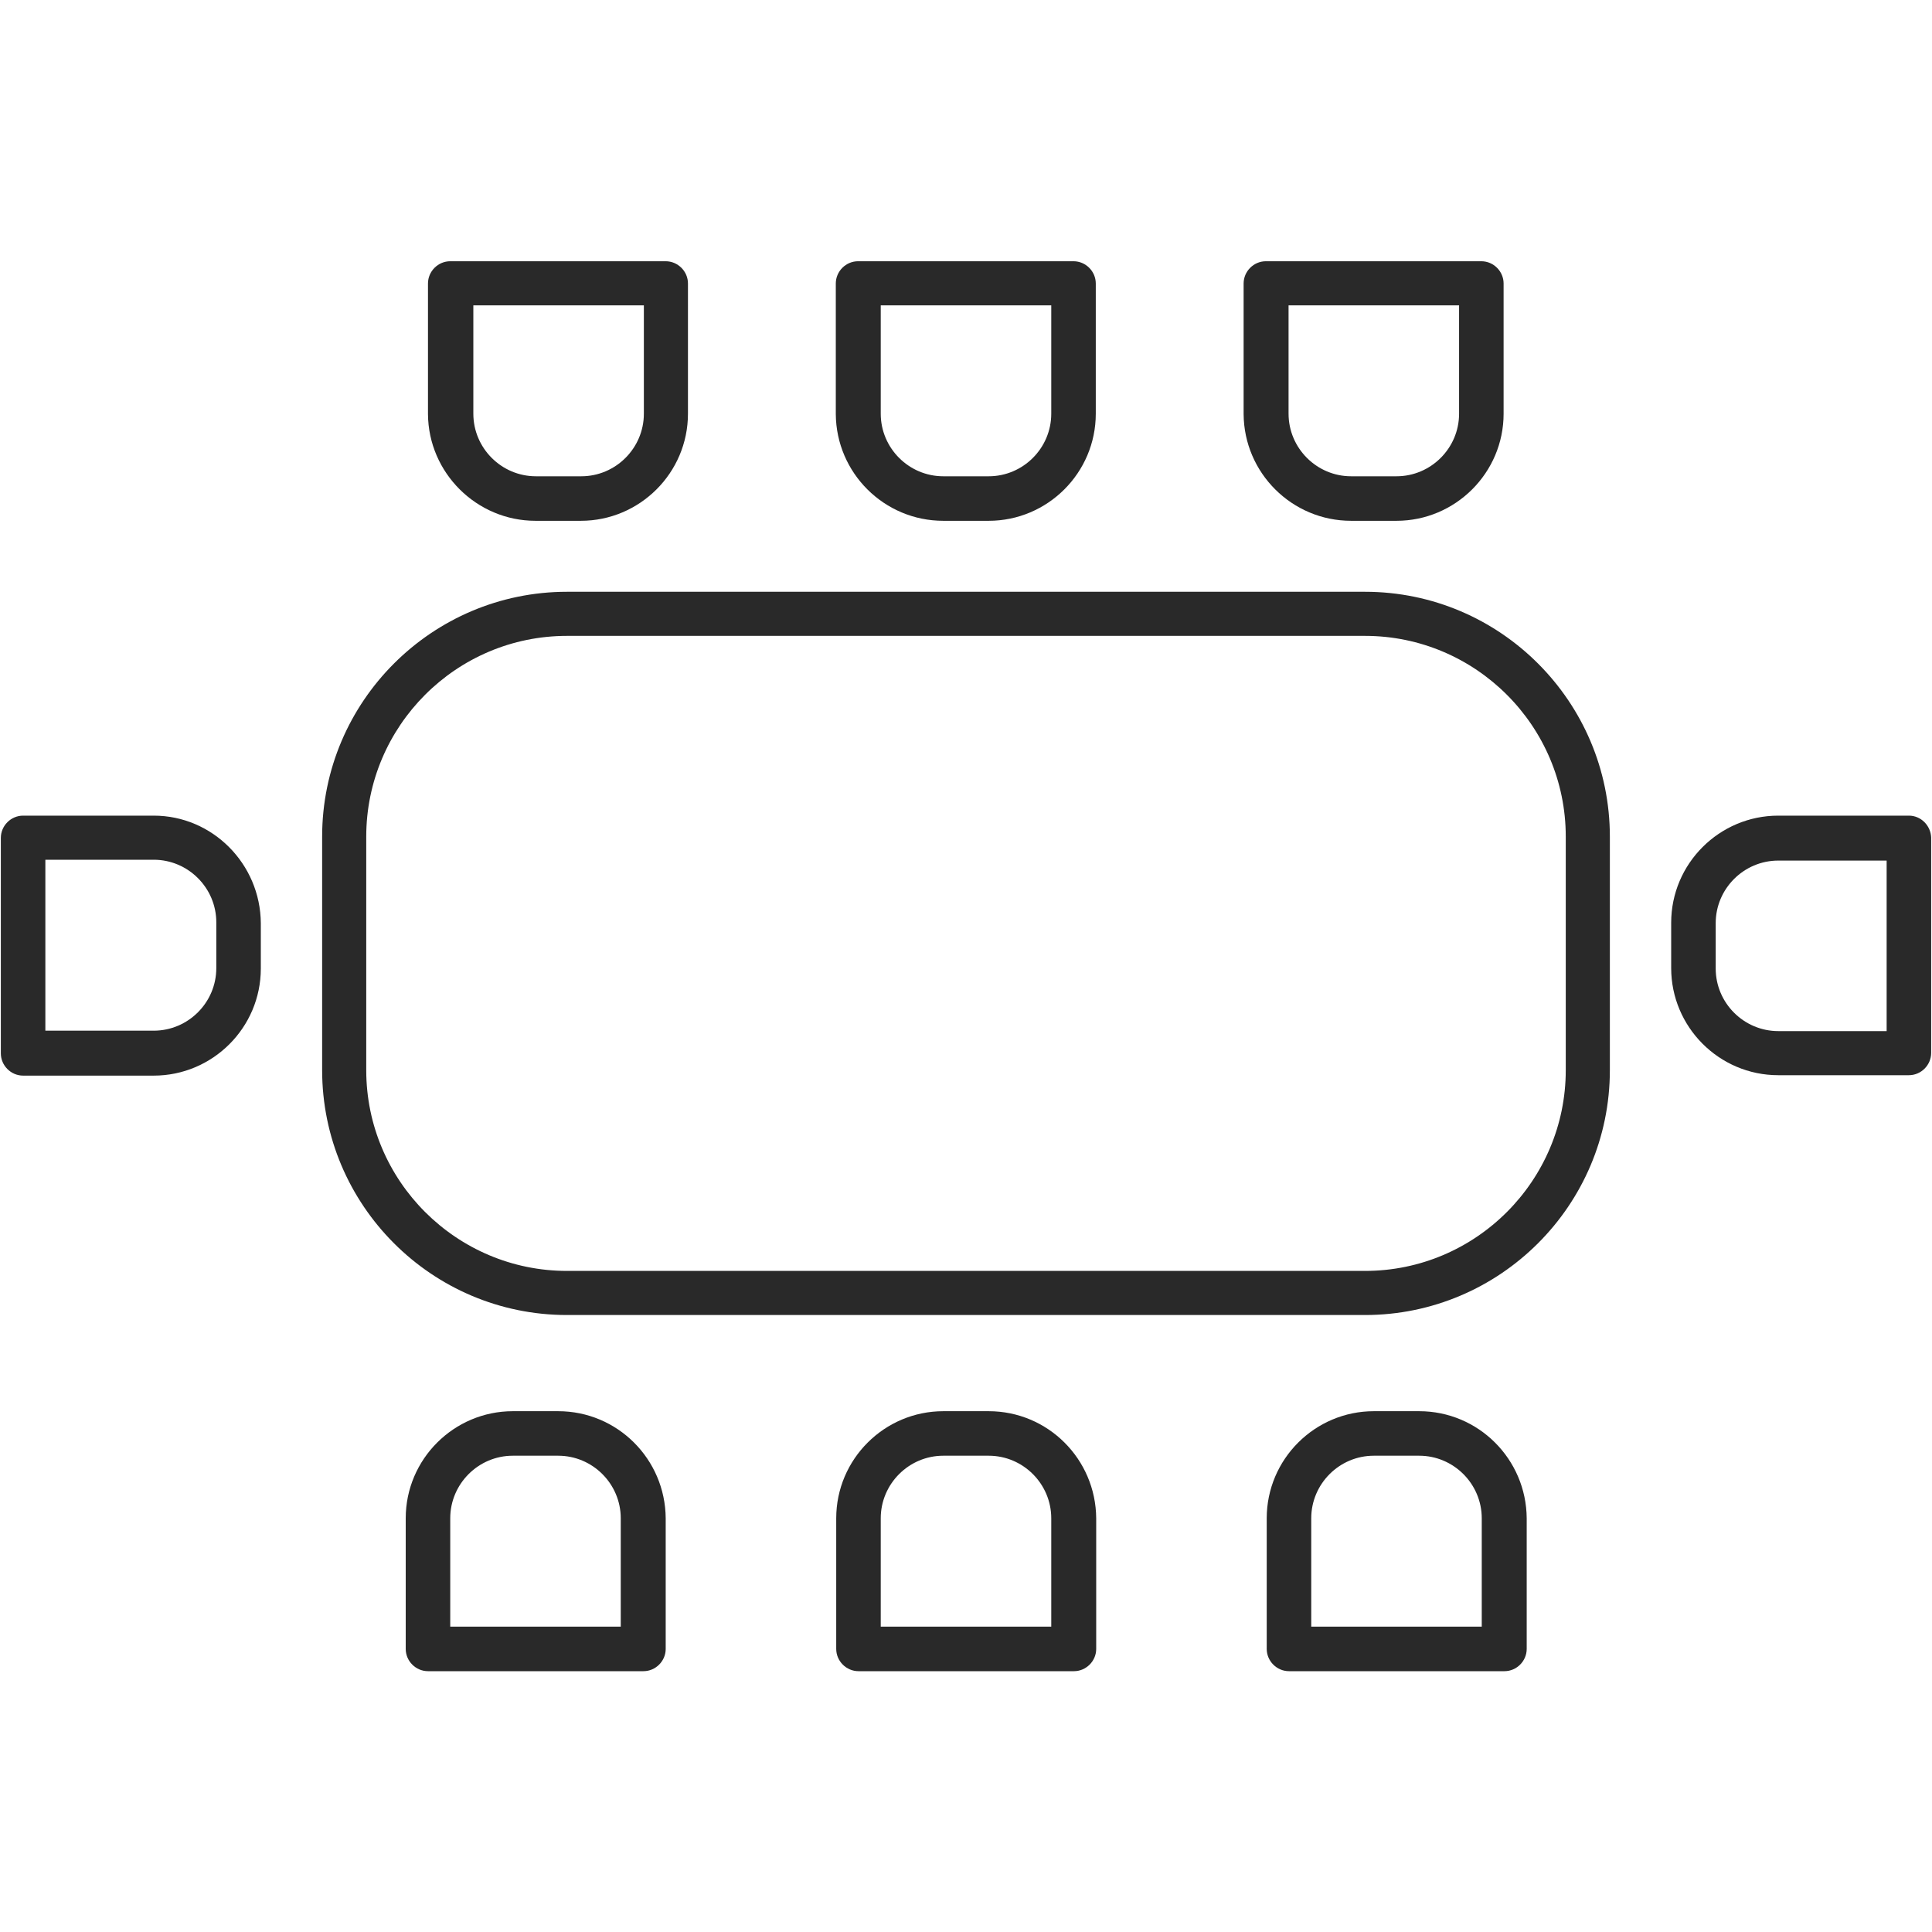
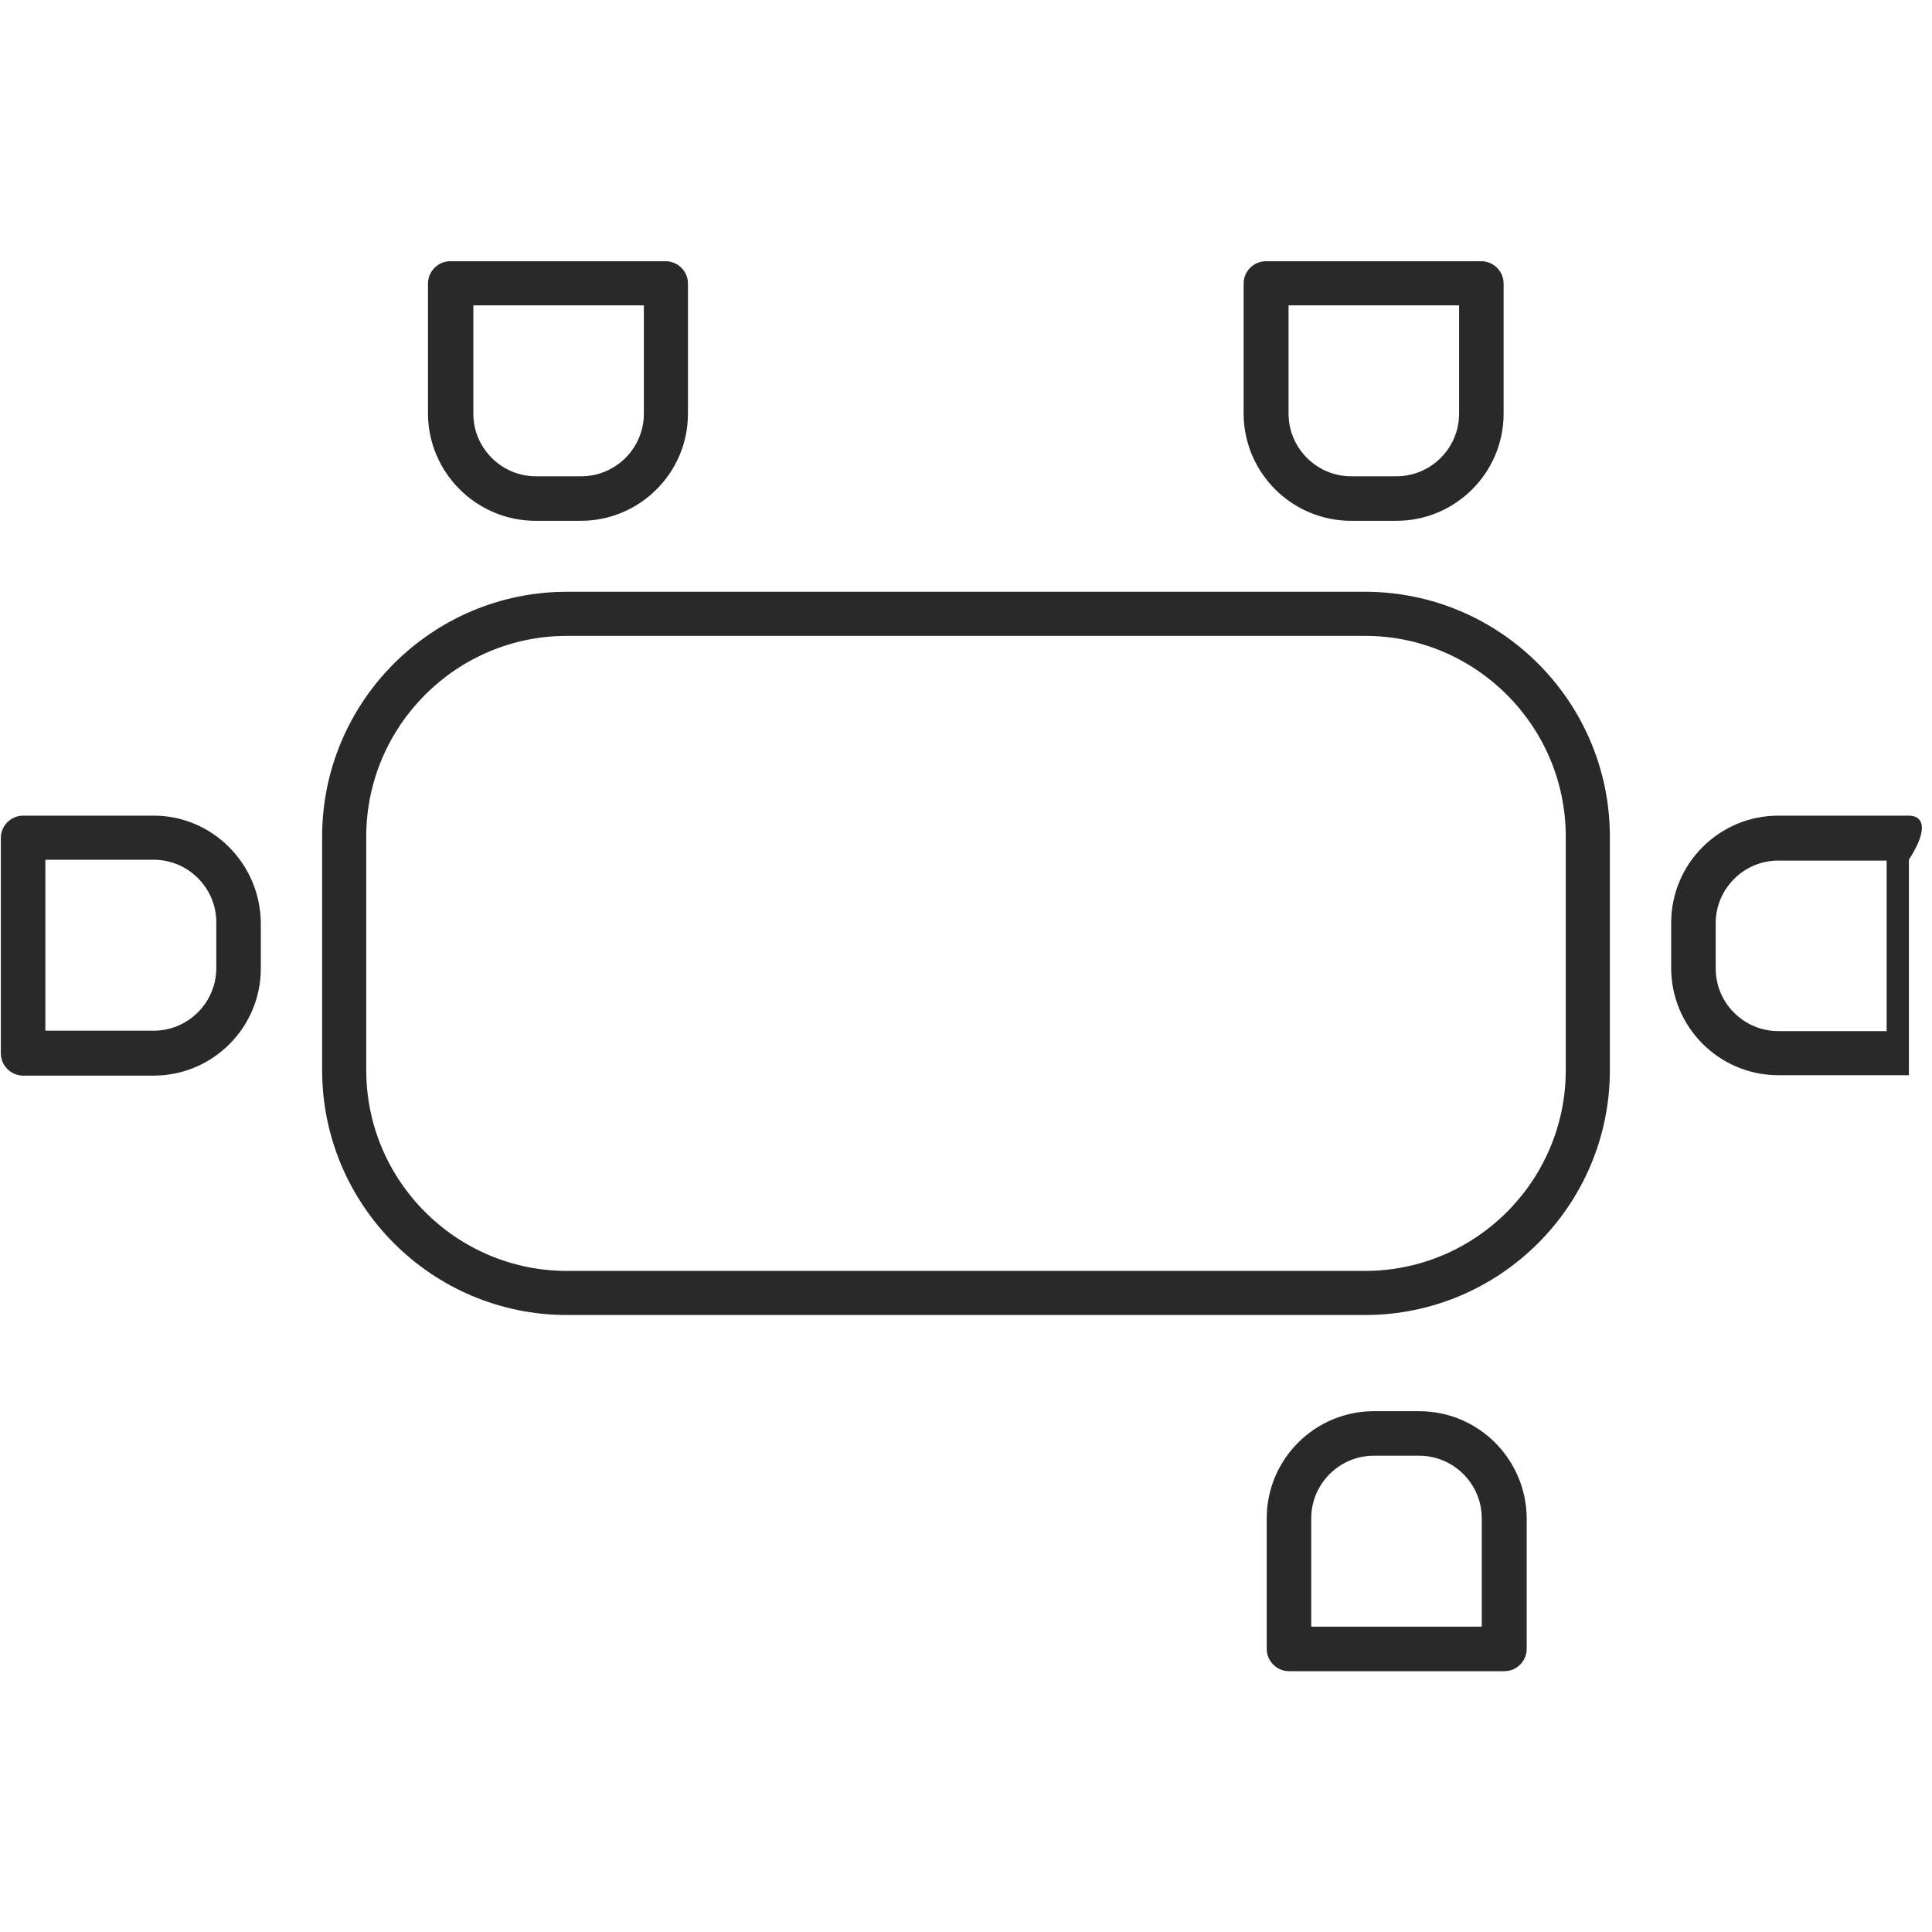
<svg xmlns="http://www.w3.org/2000/svg" version="1.1" id="Layer_1" x="0px" y="0px" viewBox="0 0 46 46" style="enable-background:new 0 0 46 46;" xml:space="preserve">
  <style type="text/css">
	.st0{fill:#292929;}
	.st1{fill:none;stroke:#292929;stroke-width:2;stroke-linecap:round;stroke-linejoin:round;stroke-miterlimit:10;}
	.st2{fill:#292929;stroke:#2E2D2C;stroke-width:2;stroke-linecap:round;stroke-linejoin:round;stroke-miterlimit:10;}
	.st3{fill:#292929;stroke:#2E2D2C;stroke-width:0;stroke-linecap:round;stroke-linejoin:round;}
	.st4{fill:none;stroke:#2E2D2C;stroke-miterlimit:10;}
	.st5{fill:#313131;}
	.st6{fill:none;stroke:#313131;stroke-width:1.8;stroke-linecap:round;stroke-linejoin:round;stroke-miterlimit:10;}
</style>
  <g>
-     <path class="st0" d="M13.29,33.6h-1.08c-1.4,0-2.55,1.14-2.55,2.55v3.11c0,0.29,0.24,0.53,0.53,0.53h5.13   c0.29,0,0.53-0.24,0.53-0.53v-3.11C15.84,34.74,14.7,33.6,13.29,33.6z M14.79,38.73h-4.07v-2.58c0-0.82,0.67-1.49,1.49-1.49h1.08   c0.82,0,1.49,0.67,1.49,1.49V38.73z" />
    <path class="st0" d="M33.79,33.6h-1.08c-1.4,0-2.55,1.14-2.55,2.55v3.11c0,0.29,0.24,0.53,0.53,0.53h5.13   c0.29,0,0.53-0.24,0.53-0.53v-3.11C36.34,34.74,35.2,33.6,33.79,33.6z M35.29,38.73h-4.07v-2.58c0-0.82,0.67-1.49,1.49-1.49h1.08   c0.82,0,1.49,0.67,1.49,1.49V38.73z" />
-     <path class="st0" d="M23.54,33.6h-1.08c-1.4,0-2.55,1.14-2.55,2.55v3.11c0,0.29,0.24,0.53,0.53,0.53h5.13   c0.29,0,0.53-0.24,0.53-0.53v-3.11C26.09,34.74,24.95,33.6,23.54,33.6z M25.04,38.73h-4.07v-2.58c0-0.82,0.67-1.49,1.49-1.49h1.08   c0.82,0,1.49,0.67,1.49,1.49V38.73z" />
    <path class="st0" d="M32.17,12.4h1.08c1.4,0,2.55-1.14,2.55-2.55V6.75c0-0.29-0.24-0.53-0.53-0.53h-5.13   c-0.29,0-0.53,0.24-0.53,0.53v3.11C29.62,11.26,30.76,12.4,32.17,12.4z M30.67,7.27h4.07v2.58c0,0.82-0.67,1.49-1.49,1.49h-1.08   c-0.82,0-1.49-0.67-1.49-1.49V7.27z" />
-     <path class="st0" d="M22.46,12.4h1.08c1.4,0,2.55-1.14,2.55-2.55V6.75c0-0.29-0.24-0.53-0.53-0.53h-5.13   c-0.29,0-0.53,0.24-0.53,0.53v3.11C19.91,11.26,21.05,12.4,22.46,12.4z M20.96,7.27h4.07v2.58c0,0.82-0.67,1.49-1.49,1.49h-1.08   c-0.82,0-1.49-0.67-1.49-1.49V7.27z" />
    <path class="st0" d="M12.75,12.4h1.08c1.4,0,2.55-1.14,2.55-2.55V6.75c0-0.29-0.24-0.53-0.53-0.53h-5.13   c-0.29,0-0.53,0.24-0.53,0.53v3.11C10.2,11.26,11.35,12.4,12.75,12.4z M11.26,7.27h4.07v2.58c0,0.82-0.67,1.49-1.49,1.49h-1.08   c-0.82,0-1.49-0.67-1.49-1.49V7.27z" />
    <path class="st0" d="M32.5,14.09h-19c-3.21,0-5.83,2.61-5.83,5.83v5.56c0,3.21,2.61,5.83,5.83,5.83h19c3.21,0,5.83-2.61,5.83-5.83   v-5.56C38.33,16.71,35.72,14.09,32.5,14.09z M37.28,25.48c0,2.63-2.14,4.78-4.78,4.78h-19c-2.63,0-4.78-2.14-4.78-4.78v-5.56   c0-2.63,2.14-4.78,4.78-4.78h19c2.63,0,4.78,2.14,4.78,4.78V25.48z" />
    <path class="st0" d="M3.66,19.42H0.55c-0.29,0-0.53,0.24-0.53,0.53v5.13c0,0.29,0.24,0.53,0.53,0.53h3.11   c1.4,0,2.55-1.14,2.55-2.55v-1.08C6.2,20.57,5.06,19.42,3.66,19.42z M5.15,23.05c0,0.82-0.67,1.49-1.49,1.49H1.08v-4.07h2.58   c0.82,0,1.49,0.67,1.49,1.49V23.05z" />
-     <path class="st0" d="M45.45,19.42h-3.11c-1.4,0-2.55,1.14-2.55,2.55v1.08c0,1.4,1.14,2.55,2.55,2.55h3.11   c0.29,0,0.53-0.24,0.53-0.53v-5.13C45.97,19.66,45.74,19.42,45.45,19.42z M44.92,24.55h-2.58c-0.82,0-1.49-0.67-1.49-1.49v-1.08   c0-0.82,0.67-1.49,1.49-1.49h2.58V24.55z" />
+     <path class="st0" d="M45.45,19.42h-3.11c-1.4,0-2.55,1.14-2.55,2.55v1.08c0,1.4,1.14,2.55,2.55,2.55h3.11   v-5.13C45.97,19.66,45.74,19.42,45.45,19.42z M44.92,24.55h-2.58c-0.82,0-1.49-0.67-1.49-1.49v-1.08   c0-0.82,0.67-1.49,1.49-1.49h2.58V24.55z" />
  </g>
</svg>